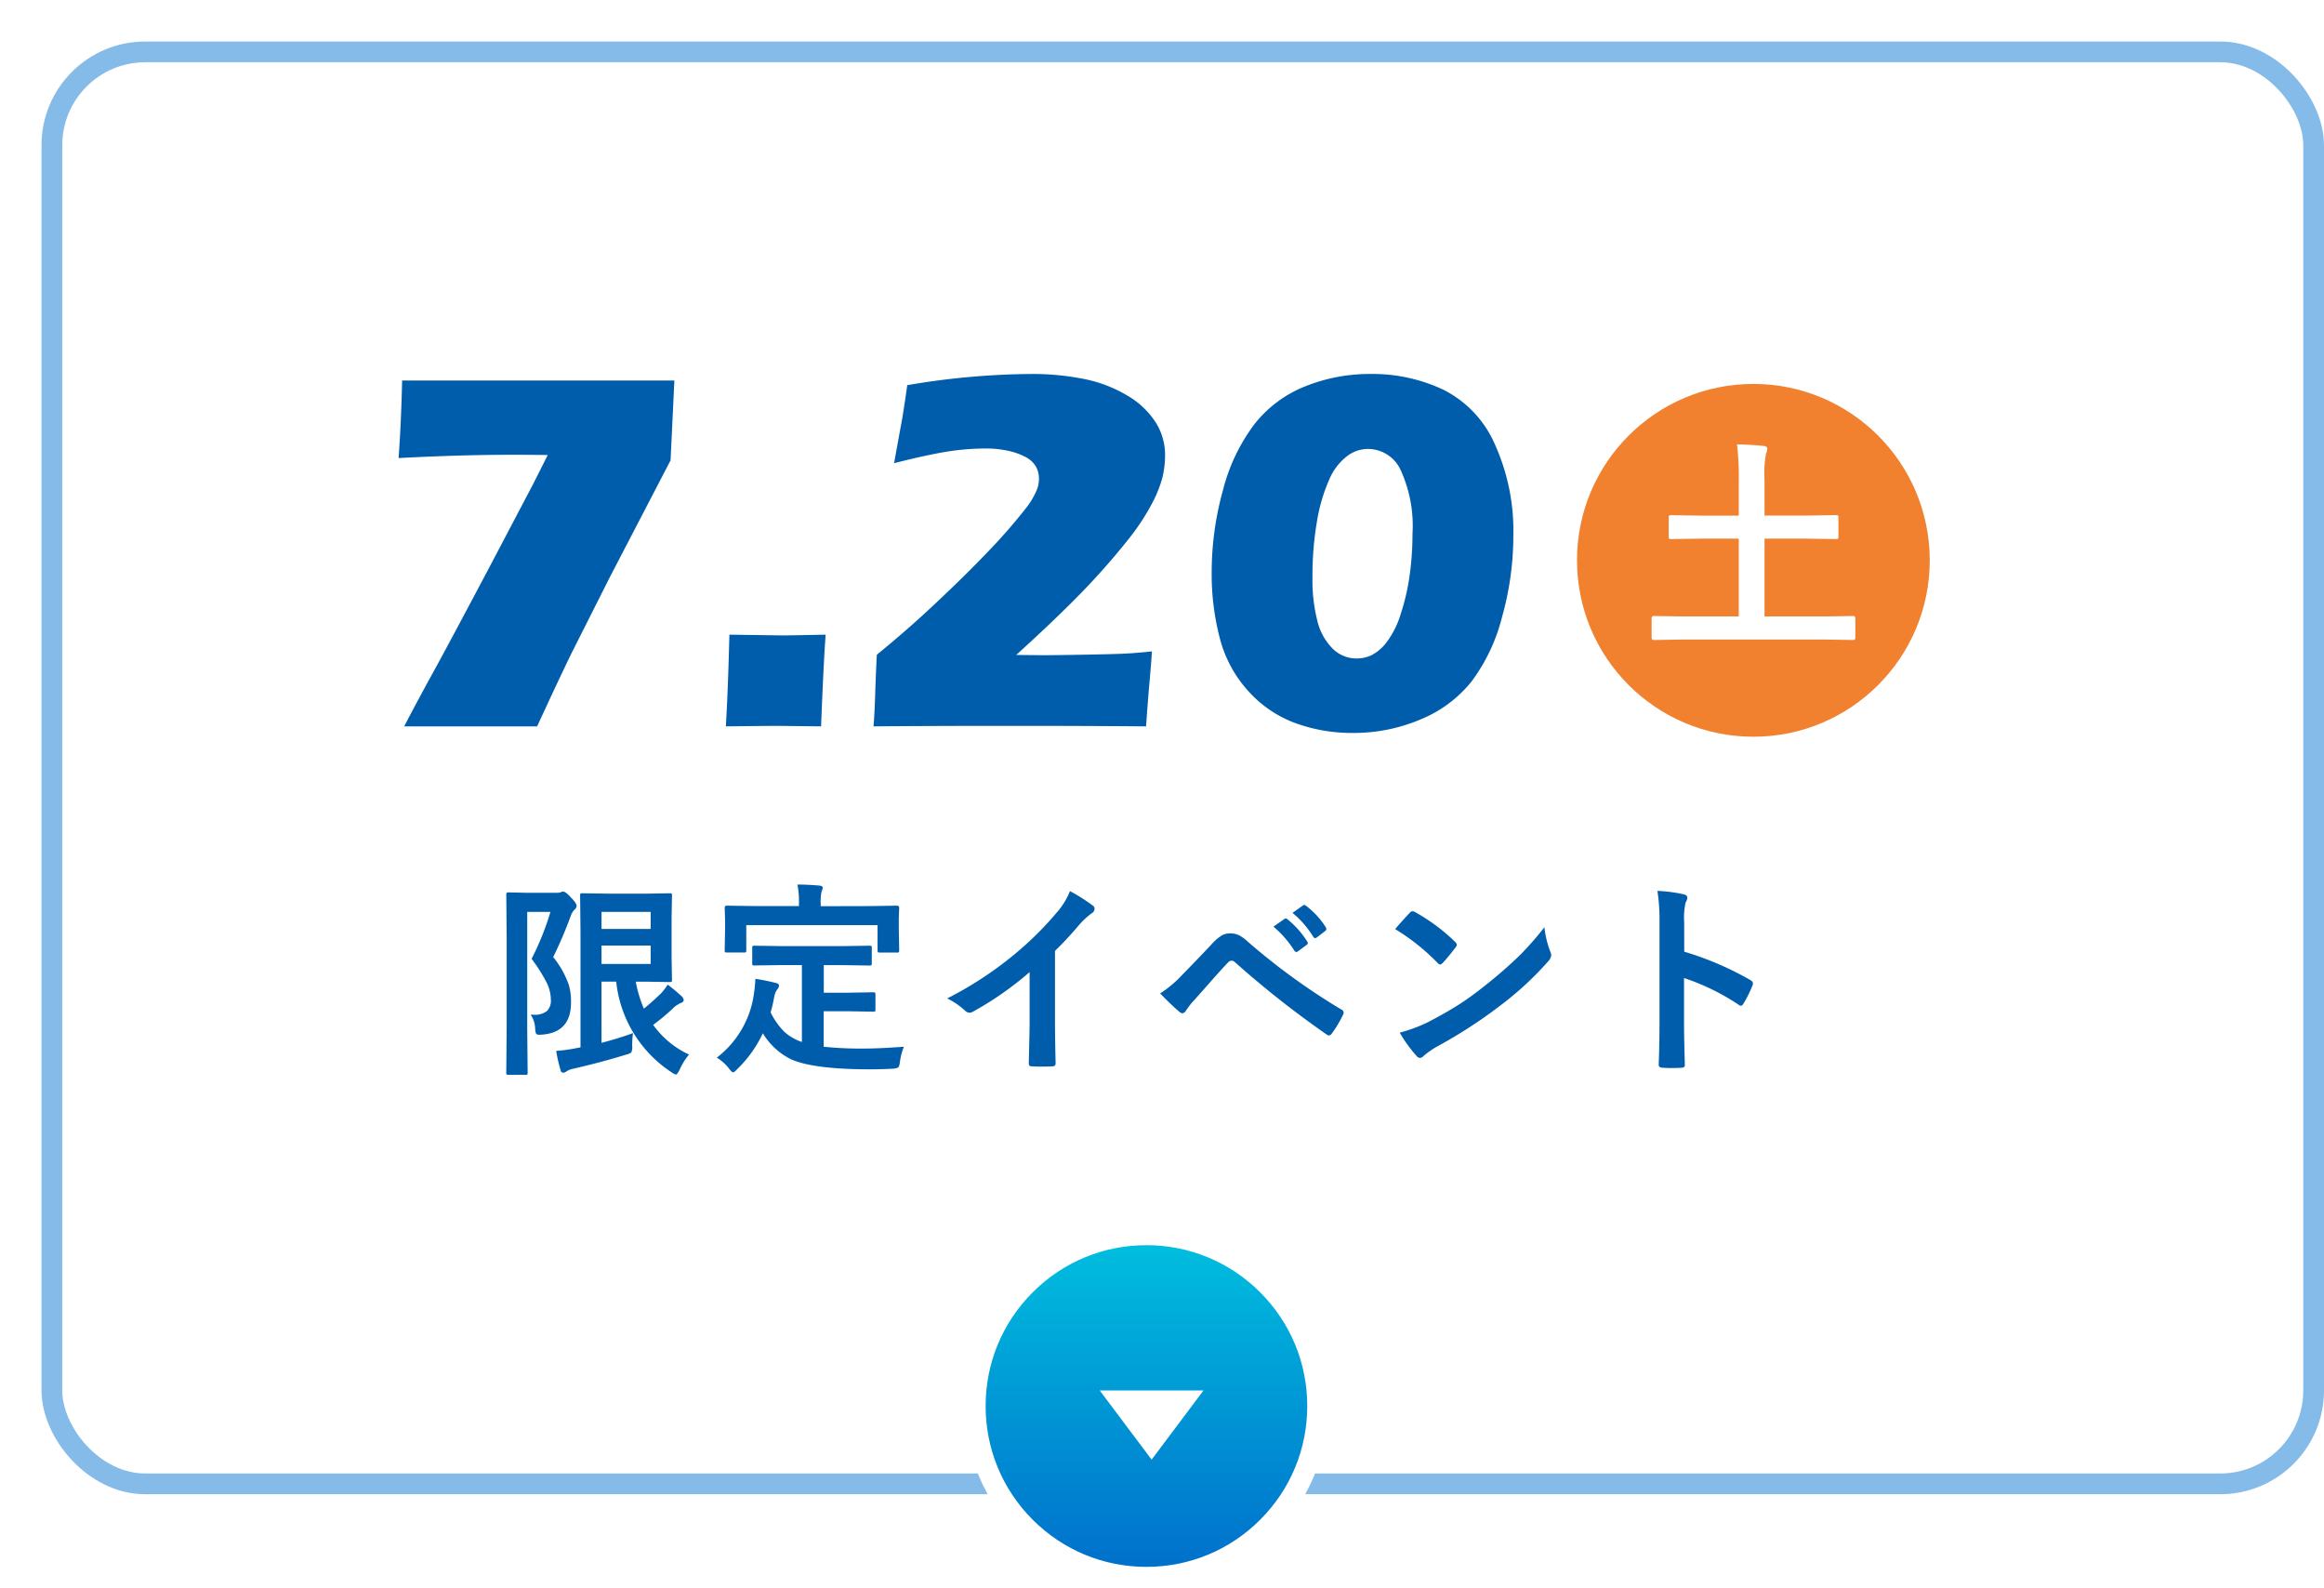
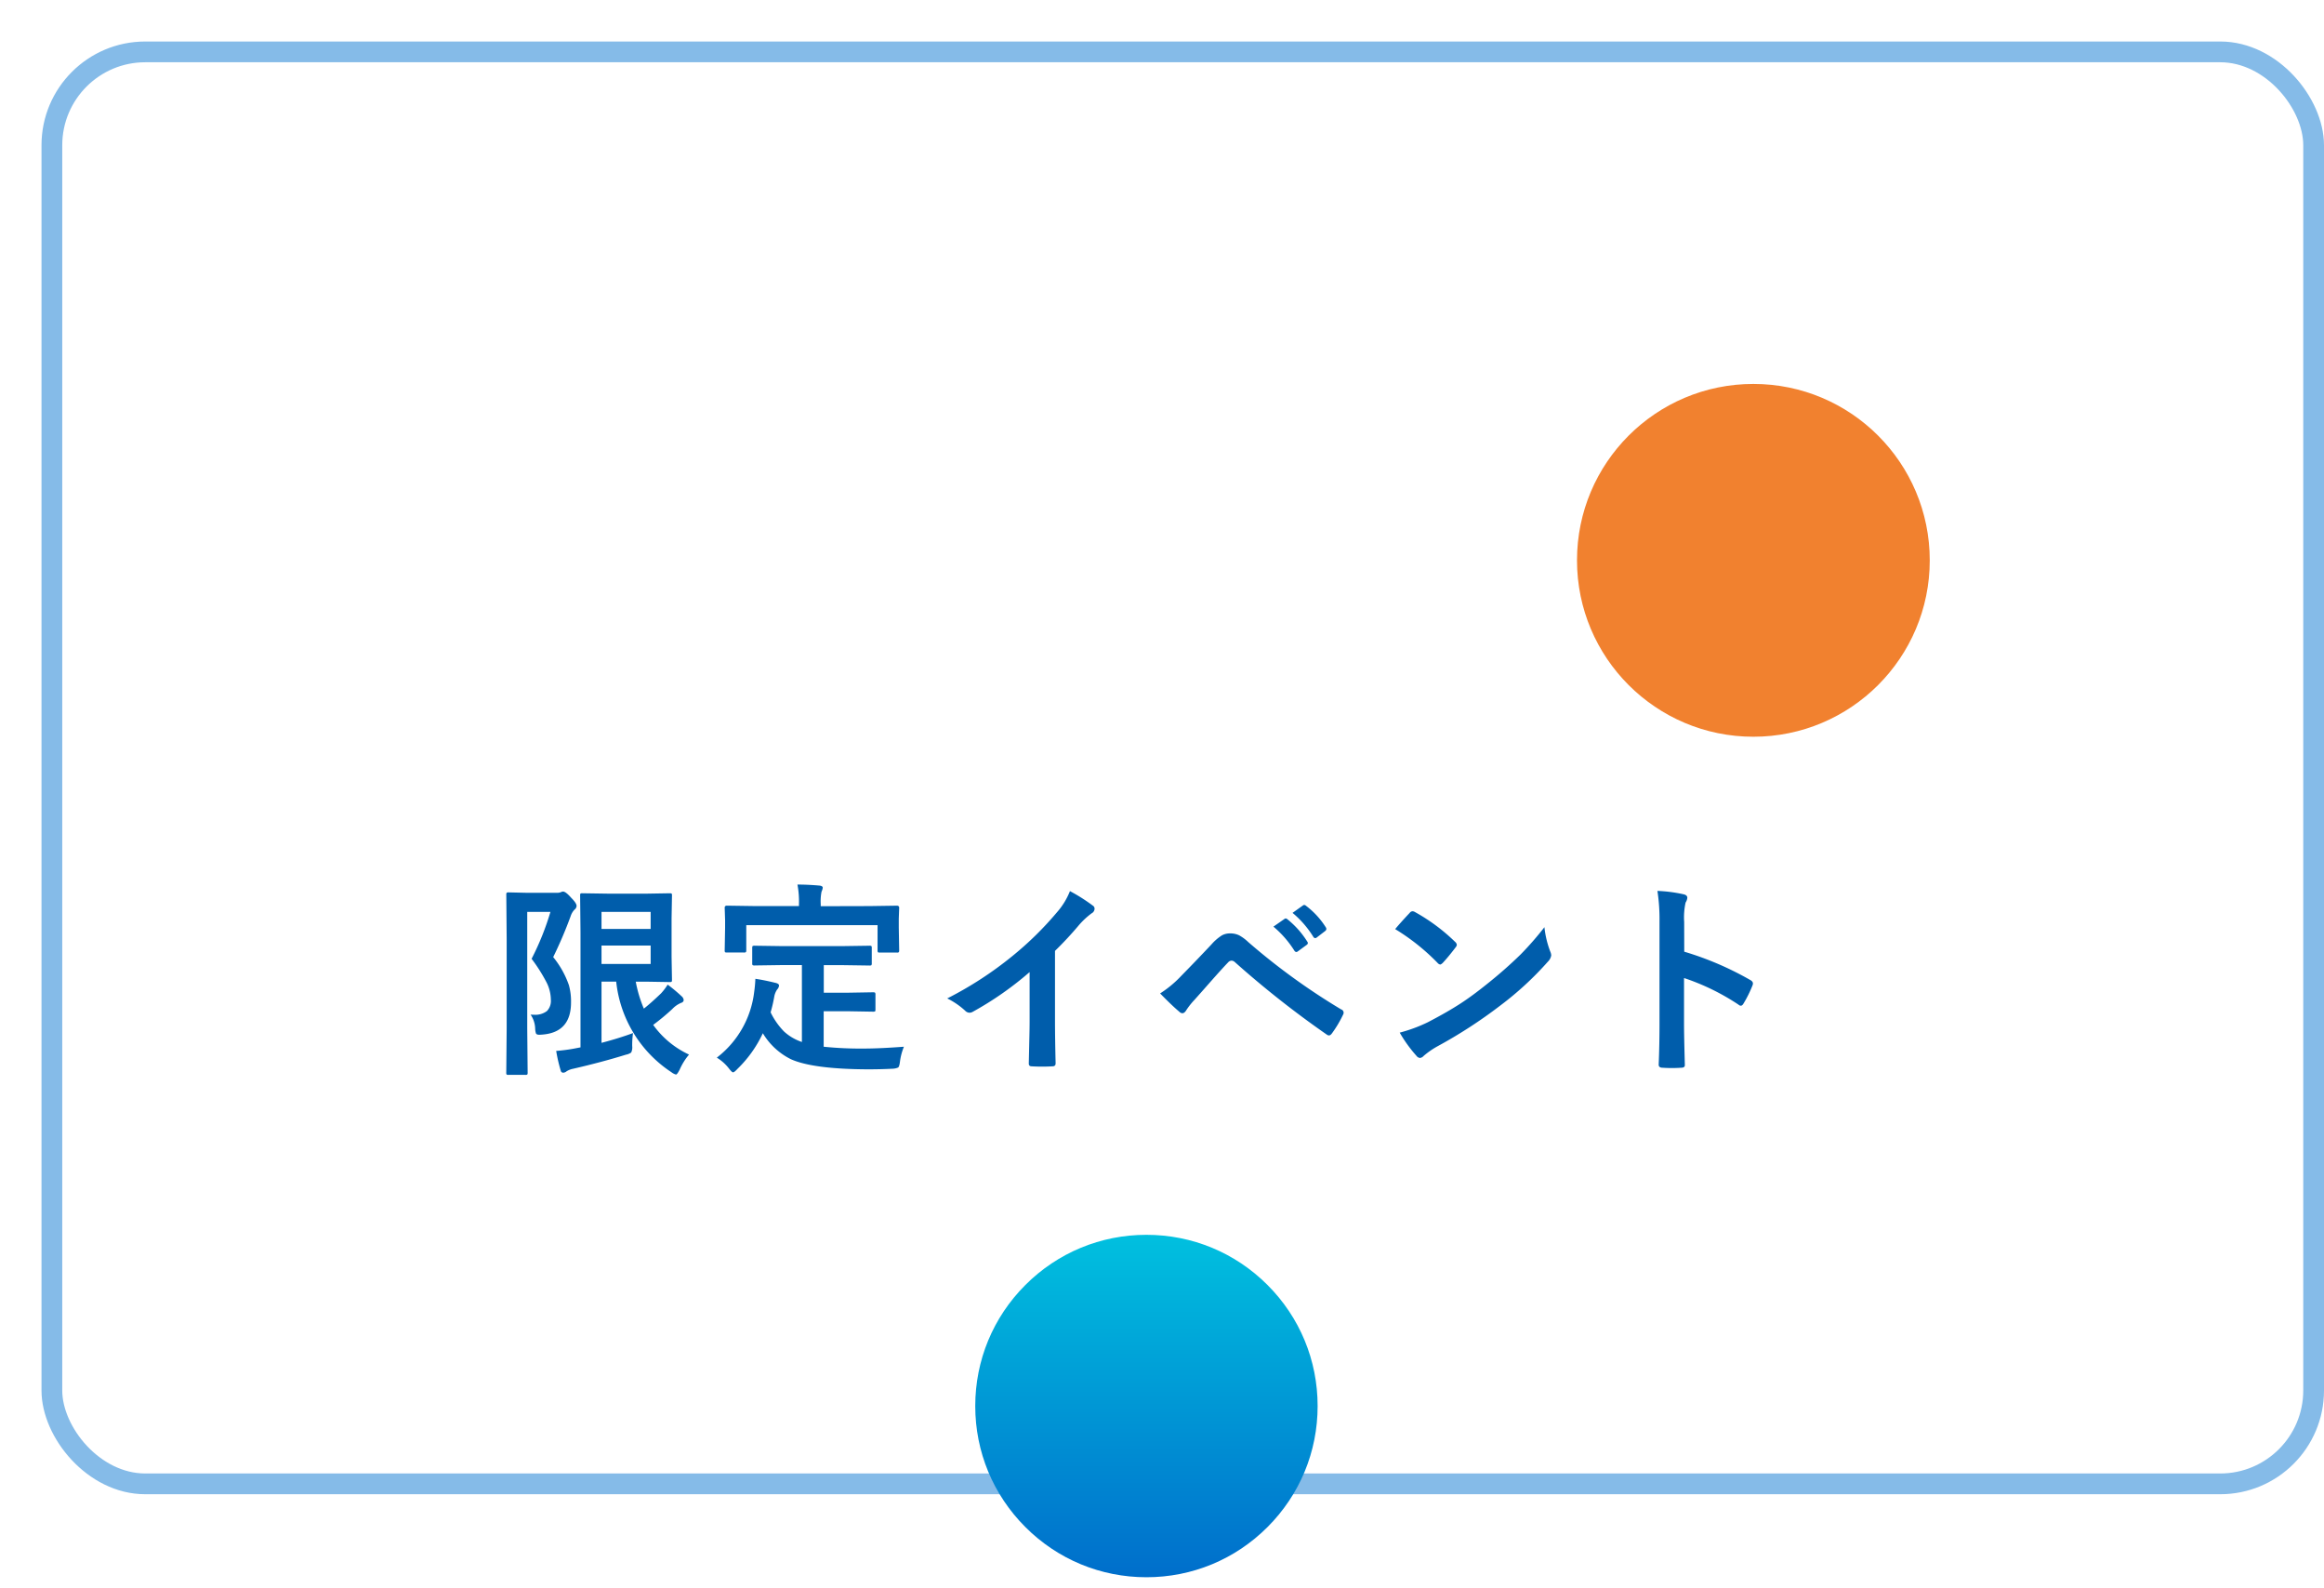
<svg xmlns="http://www.w3.org/2000/svg" width="224" height="153" viewBox="0 0 224 153">
  <defs>
    <filter id="長方形_351" x="0" y="0" width="224" height="144" filterUnits="userSpaceOnUse">
      <feOffset dx="4" dy="4" input="SourceAlpha" />
      <feGaussianBlur result="blur" />
      <feFlood flood-opacity="0.161" />
      <feComposite operator="in" in2="blur" />
      <feComposite in="SourceGraphic" />
    </filter>
    <linearGradient id="linear-gradient" x1="0.5" x2="0.5" y2="1" gradientUnits="objectBoundingBox">
      <stop offset="0" stop-color="#00c0df" />
      <stop offset="1" stop-color="#006ecb" />
    </linearGradient>
  </defs>
  <g id="グループ_1022" data-name="グループ 1022" transform="translate(-397 -1315)">
    <g transform="matrix(1, 0, 0, 1, 397, 1315)" filter="url(#長方形_351)">
      <g id="長方形_351-2" data-name="長方形 351" fill="#fff" stroke="#85bbe8" stroke-width="2">
-         <rect width="220" height="140" rx="10" stroke="none" />
        <rect x="1" y="1" width="218" height="138" rx="9" fill="none" />
      </g>
    </g>
    <g id="グループ_446" data-name="グループ 446" transform="translate(-1.774 -102)">
-       <path id="パス_27107" data-name="パス 27107" d="M3.955,0Q5.4-2.761,6.762-5.23t5.247-9.8l4.32-8.211q.439-.855,1.464-2.908-2.146-.024-3.292-.024-5.1,0-11.084.317.244-3.236.342-7.471H30l-.367,7.69L23.8-14.418,20.093-7.063Q18.6-3.983,16.773,0ZM34.961,0q.2-3.271.342-8.838l5.029.073q.806,0,4.248-.073-.2,2.661-.439,8.838L39.893-.049Q39.429-.049,34.961,0ZM49.194,0q.1-1.146.159-3.037T49.512-6.9q2.539-2.076,4.663-4.029,3.442-3.175,6.1-5.959a53.434,53.434,0,0,0,3.564-4.078,7.664,7.664,0,0,0,1.1-1.832,2.927,2.927,0,0,0,.2-1.05,2.338,2.338,0,0,0-.317-1.233,2.517,2.517,0,0,0-1-.891,6.574,6.574,0,0,0-1.66-.586,10.168,10.168,0,0,0-2.222-.22,23.565,23.565,0,0,0-3.6.293q-1.892.293-5.164,1.123l.635-3.491q.22-1.05.635-4.028A73.157,73.157,0,0,1,64.478-33.96a25.23,25.23,0,0,1,4.907.464,13.028,13.028,0,0,1,4.2,1.575,8.112,8.112,0,0,1,2.783,2.588,5.881,5.881,0,0,1,.928,3.186,9.323,9.323,0,0,1-.269,2.222,12.049,12.049,0,0,1-1,2.466,22.006,22.006,0,0,1-2.295,3.467,69.03,69.03,0,0,1-4.687,5.3q-2.539,2.588-6.1,5.811l2.686.024q.952,0,3.772-.049t3.918-.1q1.1-.049,2.71-.22-.073,1.172-.232,2.93T75.464,0q-6.079-.049-12.72-.049Q54.736-.049,49.194,0ZM97.07-33.96a16,16,0,0,1,7.092,1.538,10.655,10.655,0,0,1,4.932,5.261,20.255,20.255,0,0,1,1.77,8.777,28.95,28.95,0,0,1-1.086,7.837,17.6,17.6,0,0,1-2.954,6.238A12.226,12.226,0,0,1,101.9-.659,16.524,16.524,0,0,1,95.386.635a15.924,15.924,0,0,1-5.542-.952,11.4,11.4,0,0,1-4.541-3.1,12.032,12.032,0,0,1-2.734-5.09,24.413,24.413,0,0,1-.781-6.287,29.567,29.567,0,0,1,1.086-7.959,17.87,17.87,0,0,1,3.04-6.372,11.706,11.706,0,0,1,4.907-3.65A16.641,16.641,0,0,1,97.07-33.96ZM96.9-26.733a3.31,3.31,0,0,0-2.051.684,5.606,5.606,0,0,0-1.733,2.271A16.592,16.592,0,0,0,91.943-19.8a30.97,30.97,0,0,0-.439,5.42,15.794,15.794,0,0,0,.488,4.285,5.651,5.651,0,0,0,1.477,2.625,3.266,3.266,0,0,0,2.307.928A3.407,3.407,0,0,0,97.2-6.86a4.343,4.343,0,0,0,1.465-1.27,8.707,8.707,0,0,0,1.355-2.734,21.2,21.2,0,0,0,.854-3.723,28.734,28.734,0,0,0,.269-3.943A12.924,12.924,0,0,0,100-24.707,3.468,3.468,0,0,0,96.9-26.733Z" transform="translate(433.774 1487)" fill="#005dab" />
      <g id="グループ_443" data-name="グループ 443">
        <circle id="楕円形_11" data-name="楕円形 11" cx="17" cy="17" r="17" transform="translate(550.774 1454)" fill="#f1812f" />
-         <path id="パス_27108" data-name="パス 27108" d="M4.157,22.634l-2.75.043q-.215,0-.215-.236V20.6q0-.236.215-.236l2.75.043H9.593v-7.5h-3.5l-3.008.043a.34.34,0,0,1-.215-.043.37.37,0,0,1-.032-.193V10.882q0-.172.054-.2a.336.336,0,0,1,.193-.032l3.008.043h3.5V7.283a25.181,25.181,0,0,0-.172-3.459q1.6.043,2.567.15.354.043.354.269a1.385,1.385,0,0,1-.129.483,11.3,11.3,0,0,0-.14,2.514v3.448h3.867l3-.043q.193,0,.226.043a.37.37,0,0,1,.032.193v1.837q0,.172-.043.2a.433.433,0,0,1-.215.032l-3-.043H12.074v7.5h5.79l2.75-.043q.215,0,.215.236V22.44q0,.236-.215.236l-2.75-.043Z" transform="translate(556.774 1456)" fill="#fff" />
      </g>
    </g>
    <path id="パス_27106" data-name="パス 27106" d="M28.014,17.559a8.134,8.134,0,0,0-.078,1.26,1.129,1.129,0,0,1-.1.615,1.293,1.293,0,0,1-.5.205q-2.295.713-5.088,1.357a1.875,1.875,0,0,0-.635.244.543.543,0,0,1-.322.137.24.24,0,0,1-.244-.2,14.834,14.834,0,0,1-.439-1.9,15.628,15.628,0,0,0,1.68-.215l.664-.127V7.822L22.916,4.3q0-.156.039-.186a.336.336,0,0,1,.176-.029l2.588.039h3.535l2.3-.039q.156,0,.186.039a.336.336,0,0,1,.029.176l-.039,2.2v3.7l.039,2.227q0,.156-.039.186a.336.336,0,0,1-.176.029l-2.3-.039h-.977a12.32,12.32,0,0,0,.781,2.6q.684-.537,1.66-1.475a5.477,5.477,0,0,0,.635-.84,15.969,15.969,0,0,1,1.387,1.162.536.536,0,0,1,.156.313q0,.205-.244.283a2.5,2.5,0,0,0-.859.6,21.91,21.91,0,0,1-1.836,1.523,8.8,8.8,0,0,0,3.457,2.861,5.884,5.884,0,0,0-.9,1.445q-.244.479-.361.479a1.24,1.24,0,0,1-.439-.225A11.941,11.941,0,0,1,26.393,12.6H24.977v5.9Q26.637,18.066,28.014,17.559Zm1.7-6.66V9.121H24.977V10.9Zm0-5.02H24.977V7.52h4.736Zm-11.572,9.9q.156.01.293.01a1.867,1.867,0,0,0,1.279-.352,1.4,1.4,0,0,0,.381-1.094,3.792,3.792,0,0,0-.391-1.621A15.859,15.859,0,0,0,18.238,10.4a26.043,26.043,0,0,0,1.816-4.521H17.818v11.24l.039,4.238a.309.309,0,0,1-.039.2.336.336,0,0,1-.176.029H16.012a.294.294,0,0,1-.181-.034.318.318,0,0,1-.034-.19l.039-4.238V8.5L15.8,4.248a.356.356,0,0,1,.039-.215A.365.365,0,0,1,16.021,4l1.7.039H20.66a.972.972,0,0,0,.4-.059.486.486,0,0,1,.215-.059q.254,0,.781.6.518.518.518.781a.475.475,0,0,1-.2.361A1.642,1.642,0,0,0,22,6.3a40.763,40.763,0,0,1-1.68,3.936,8.866,8.866,0,0,1,1.514,2.705,5.836,5.836,0,0,1,.205,1.66q0,2.871-2.734,3.1-.244.02-.322.02-.254,0-.322-.127a1.629,1.629,0,0,1-.078-.469A2.475,2.475,0,0,0,18.141,15.781Zm24.305-4.775-2.7.039a.356.356,0,0,1-.215-.039.365.365,0,0,1-.029-.186V9.355q0-.156.049-.186a.394.394,0,0,1,.2-.029l2.7.039h5.645l2.7-.039a.309.309,0,0,1,.2.039.336.336,0,0,1,.029.176V10.82a.309.309,0,0,1-.039.2.365.365,0,0,1-.186.029l-2.7-.039h-1.7v2.656h2.441l2.295-.039q.176,0,.205.039a.266.266,0,0,1,.039.176V15.3q0,.137-.039.166a.425.425,0,0,1-.205.029l-2.295-.039H46.391v3.418a34.9,34.9,0,0,0,3.857.176q1.514,0,3.877-.176a5.627,5.627,0,0,0-.381,1.436q-.059.479-.176.566a1.429,1.429,0,0,1-.537.117q-1.143.059-2.363.059-5.313-.02-7.441-.977a6.545,6.545,0,0,1-2.7-2.5A11.622,11.622,0,0,1,38.091,21q-.312.342-.439.342-.107,0-.4-.381a4.326,4.326,0,0,0-1.162-1.035,9.358,9.358,0,0,0,3.6-6.318,12.208,12.208,0,0,0,.117-1.279q.869.127,1.9.381.381.078.381.273a.655.655,0,0,1-.186.381,1.817,1.817,0,0,0-.264.625,14.122,14.122,0,0,1-.361,1.572A6.992,6.992,0,0,0,42.563,17.4a4.767,4.767,0,0,0,1.729,1.016V11.006Zm8.359-5.684,2.637-.039q.225,0,.225.2l-.039,1.045v.859l.039,2.2q0,.156-.049.186a.305.305,0,0,1-.176.029H51.8q-.156,0-.186-.039a.336.336,0,0,1-.029-.176V7.158H38.93V9.58q0,.156-.049.186a.394.394,0,0,1-.2.029H37.065q-.156,0-.186-.039a.336.336,0,0,1-.029-.176l.039-2.2V6.7L36.85,5.479q0-.2.215-.2l2.666.039h4.277V5.146a8.727,8.727,0,0,0-.146-1.9q1.006,0,2.139.1.3.039.3.205a1.293,1.293,0,0,1-.117.381,4.8,4.8,0,0,0-.078,1.2v.2Zm17.88,4.316V16.26q0,1.758.059,4.16v.059q0,.283-.3.283-.488.029-1,.029t-1-.029q-.283,0-.283-.254v-.068q.01-.469.049-2.217.029-1.143.029-1.885V11.68a31.538,31.538,0,0,1-5.5,3.838.6.6,0,0,1-.3.078.611.611,0,0,1-.42-.2A7.382,7.382,0,0,0,58.3,14.219a35.032,35.032,0,0,0,6.3-4.1,31.647,31.647,0,0,0,4.258-4.18,6.994,6.994,0,0,0,1.27-2.061,17.141,17.141,0,0,1,2.217,1.406.337.337,0,0,1,.156.293.512.512,0,0,1-.283.439,7.649,7.649,0,0,0-1.191,1.1A34.092,34.092,0,0,1,68.685,9.639Zm10.136,4.1a10.664,10.664,0,0,0,2.041-1.7q1.514-1.543,2.9-3.018a4.65,4.65,0,0,1,1.016-.879,1.611,1.611,0,0,1,.781-.186,1.944,1.944,0,0,1,.879.186,4.166,4.166,0,0,1,.859.635,63.076,63.076,0,0,0,8.965,6.5.341.341,0,0,1,.244.313.447.447,0,0,1-.068.225A10.937,10.937,0,0,1,95.4,17.559q-.156.225-.3.225a.364.364,0,0,1-.215-.078,93.131,93.131,0,0,1-8.867-6.992.5.5,0,0,0-.312-.137.458.458,0,0,0-.322.156q-.576.6-1.592,1.748-1.133,1.289-1.67,1.885a7.014,7.014,0,0,0-.8,1.016q-.166.264-.361.264a.426.426,0,0,1-.283-.137Q79.973,14.922,78.821,13.74ZM89.739,7.3,90.8,6.563a.184.184,0,0,1,.117-.049A.28.28,0,0,1,91.1,6.6,8.584,8.584,0,0,1,93,8.74a.249.249,0,0,1,.059.146.236.236,0,0,1-.117.176l-.84.615a.268.268,0,0,1-.156.068.239.239,0,0,1-.186-.127A9.908,9.908,0,0,0,89.739,7.3Zm1.846-1.328,1-.713a.261.261,0,0,1,.127-.049.313.313,0,0,1,.176.088,7.81,7.81,0,0,1,1.895,2.061.3.3,0,0,1,.059.166.267.267,0,0,1-.117.2l-.8.615a.268.268,0,0,1-.156.068.239.239,0,0,1-.186-.127A9.456,9.456,0,0,0,91.584,5.977Zm9.891,1.563q.5-.605,1.4-1.562a.364.364,0,0,1,.283-.156.628.628,0,0,1,.264.1,18.02,18.02,0,0,1,3.818,2.842.481.481,0,0,1,.176.283.436.436,0,0,1-.117.254q-.654.869-1.24,1.5-.166.156-.244.156a.427.427,0,0,1-.254-.156A20.612,20.612,0,0,0,101.476,7.539Zm.439,9.98a14.685,14.685,0,0,0,2.705-1q1.934-1.006,3.213-1.846,1.123-.732,2.539-1.875a42.33,42.33,0,0,0,3.193-2.812,30.243,30.243,0,0,0,2.295-2.627,9.371,9.371,0,0,0,.557,2.334,1.051,1.051,0,0,1,.1.381,1.094,1.094,0,0,1-.322.605,30.82,30.82,0,0,1-4.6,4.238,46.084,46.084,0,0,1-6.035,3.916,7.831,7.831,0,0,0-1.338.928.572.572,0,0,1-.361.2.5.5,0,0,1-.342-.215A13.188,13.188,0,0,1,101.915,17.52Zm27.421-7.8a29.952,29.952,0,0,1,6.357,2.725q.264.137.264.342a.48.48,0,0,1-.039.176,11.367,11.367,0,0,1-.859,1.738q-.127.225-.264.225a.332.332,0,0,1-.225-.1,22.039,22.039,0,0,0-5.254-2.568V16.68q0,1.094.078,3.916v.059q0,.244-.361.244-.449.029-.889.029t-.889-.029q-.381,0-.381-.3.078-1.934.078-3.936V6.816a18.069,18.069,0,0,0-.2-2.959,14.1,14.1,0,0,1,2.5.322q.381.078.381.342a1.036,1.036,0,0,1-.166.459,6.629,6.629,0,0,0-.137,1.875Z" transform="translate(430 1397)" fill="#005dab" />
    <g id="グループ_1008" data-name="グループ 1008" transform="translate(0 -14)">
      <g id="パス_27101" data-name="パス 27101" transform="translate(490 1447)" fill="url(#linear-gradient)">
        <path d="M 17.5 34 C 13.093 34 8.949 32.284 5.833 29.167 C 2.716 26.051 1 21.907 1 17.5 C 1 13.093 2.716 8.949 5.833 5.833 C 8.949 2.716 13.093 1 17.5 1 C 21.907 1 26.051 2.716 29.167 5.833 C 32.284 8.949 34 13.093 34 17.5 C 34 21.907 32.284 26.051 29.167 29.167 C 26.051 32.284 21.907 34 17.5 34 Z" stroke="none" />
-         <path d="M 17.5 2 C 13.36 2 9.467 3.612 6.54 6.54 C 3.612 9.467 2 13.36 2 17.5 C 2 21.64 3.612 25.533 6.54 28.46 C 9.467 31.388 13.36 33 17.5 33 C 21.64 33 25.533 31.388 28.46 28.46 C 31.388 25.533 33 21.64 33 17.5 C 33 13.36 31.388 9.467 28.46 6.54 C 25.533 3.612 21.64 2 17.5 2 M 17.5 0 C 27.165 0 35 7.835 35 17.5 C 35 27.165 27.165 35 17.5 35 C 7.835 35 0 27.165 0 17.5 C 0 7.835 7.835 0 17.5 0 Z" stroke="none" fill="#fff" />
      </g>
-       <path id="多角形_24" data-name="多角形 24" d="M5,0l5,6.667H0Z" transform="translate(513 1469.667) rotate(180)" fill="#fff" />
    </g>
  </g>
</svg>